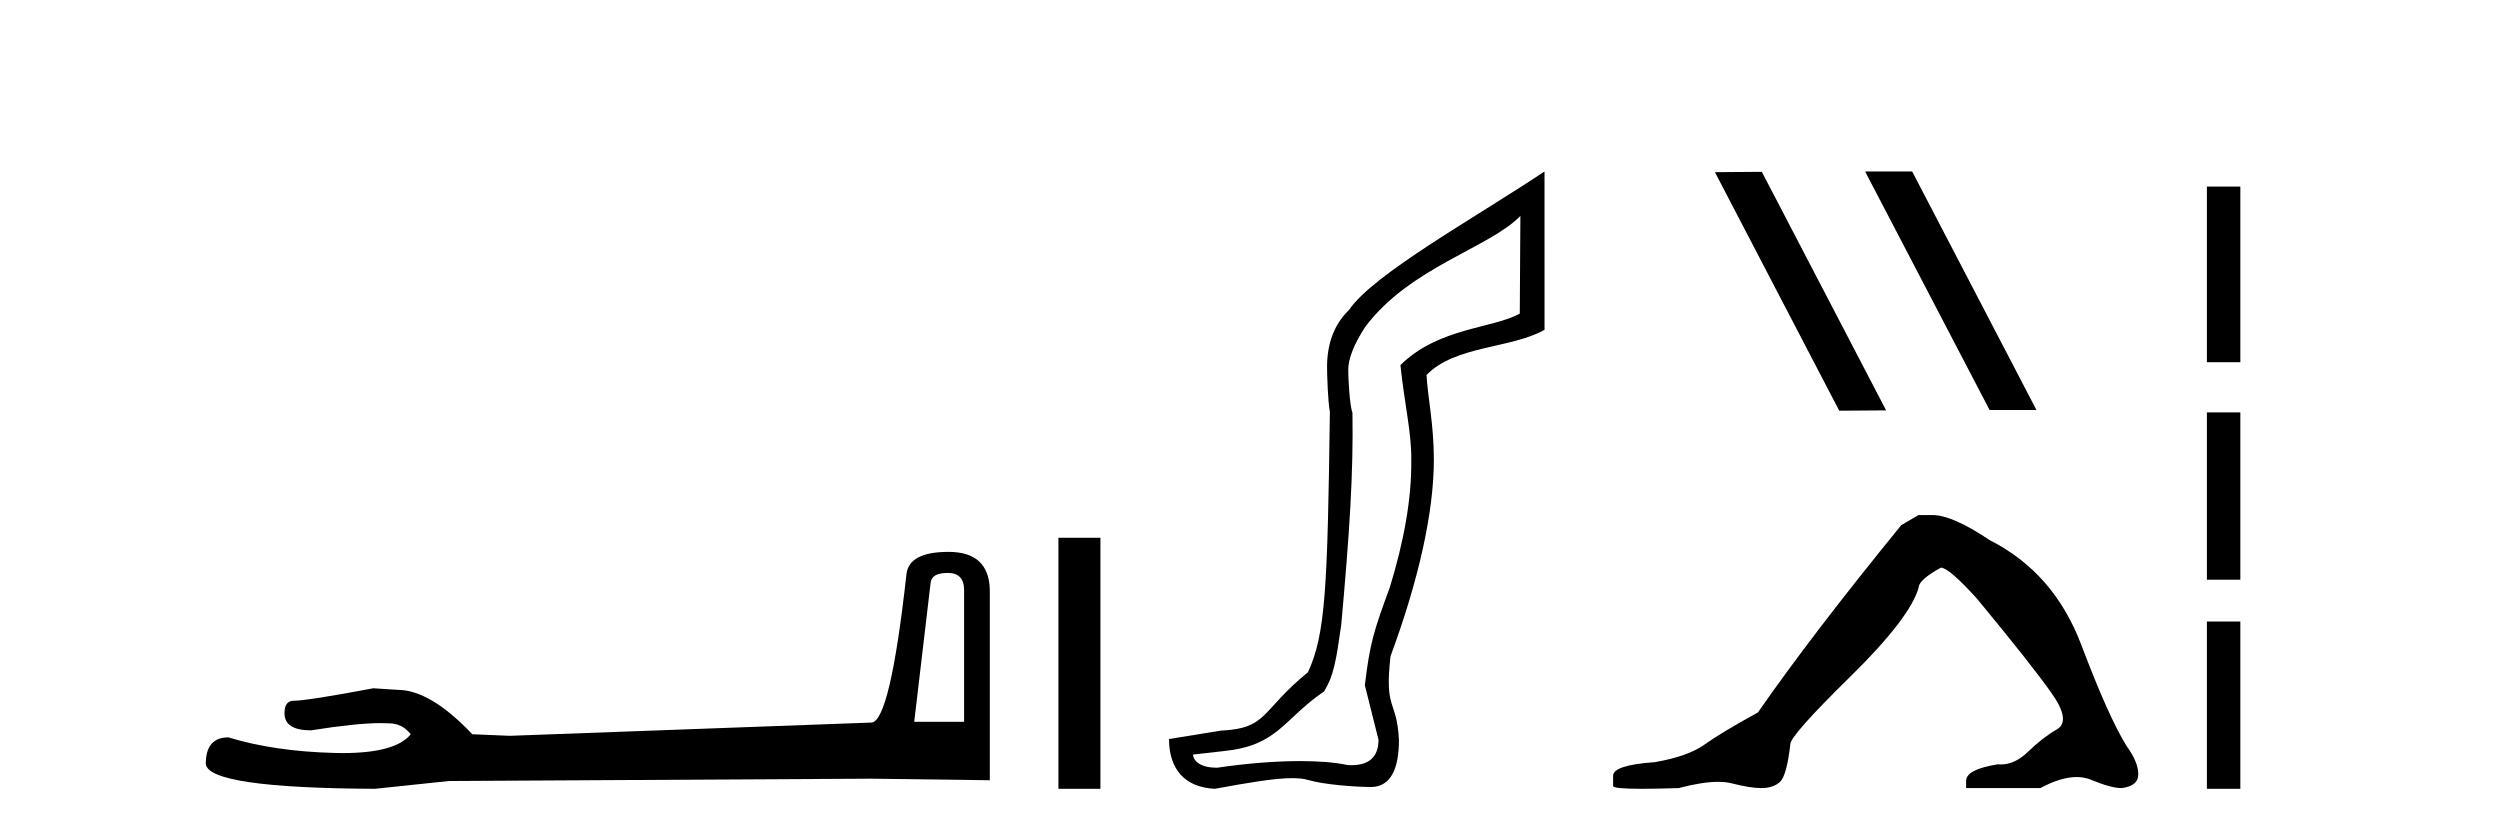
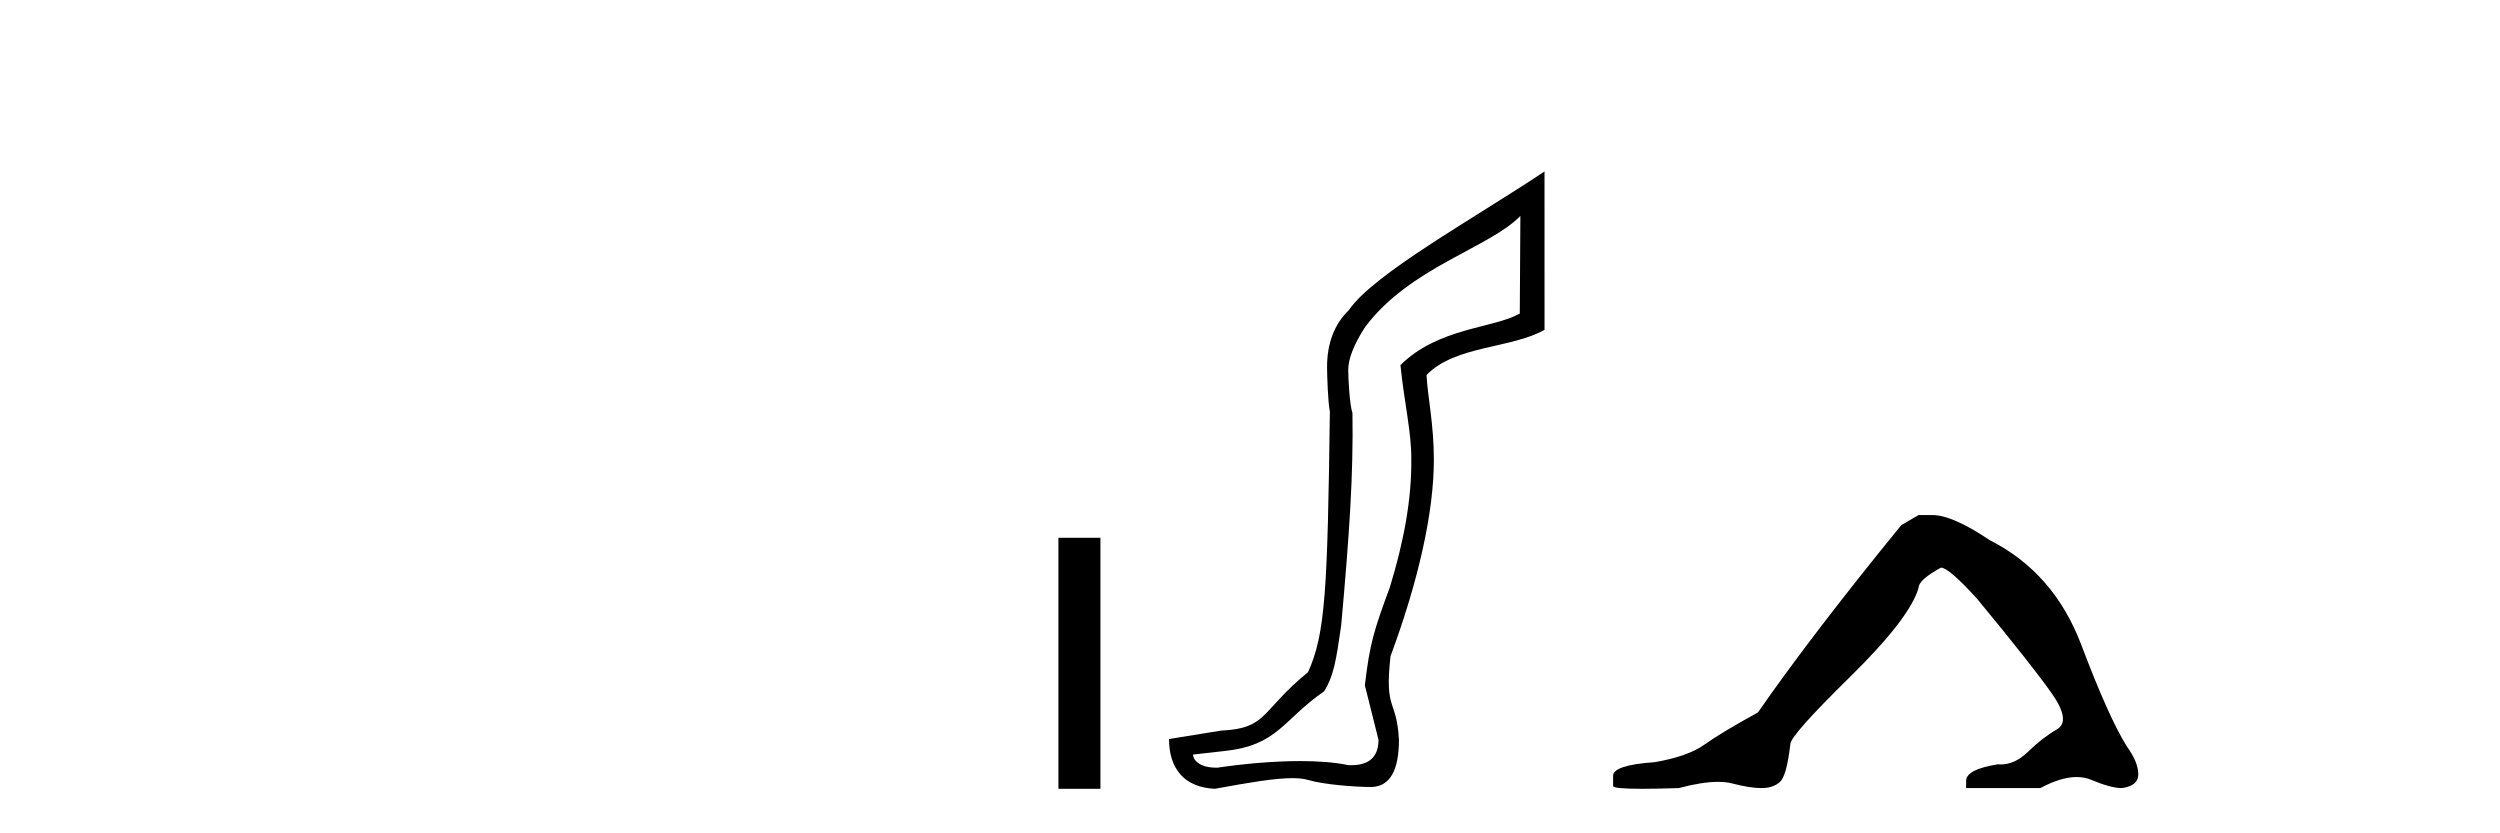
<svg xmlns="http://www.w3.org/2000/svg" width="123.0" height="41.0">
-   <path d="M 46.629 28.188 Q 47.434 28.188 47.434 29.031 L 47.434 35.512 L 44.98 35.512 L 45.785 28.686 Q 45.823 28.188 46.629 28.188 ZM 46.667 27.152 Q 44.711 27.152 44.596 28.264 Q 43.791 35.512 42.871 35.55 L 25.079 36.202 L 23.238 36.125 Q 21.168 33.94 19.557 33.94 Q 18.982 33.901 18.368 33.863 Q 15.109 34.476 14.457 34.476 Q 13.997 34.476 13.997 35.09 Q 13.997 35.933 15.301 35.933 Q 17.539 35.577 18.735 35.577 Q 18.952 35.577 19.135 35.588 Q 19.787 35.588 20.209 36.125 Q 19.461 37.051 16.862 37.051 Q 16.662 37.051 16.451 37.045 Q 13.499 36.969 11.236 36.279 Q 10.124 36.279 10.124 37.582 Q 10.239 38.771 18.445 38.809 L 22.088 38.426 L 42.871 38.311 L 48.699 38.388 L 48.699 29.031 Q 48.661 27.152 46.667 27.152 Z" style="fill:#000000;stroke:none" />
  <path d="M 52.074 26.458 L 52.074 38.809 L 54.141 38.809 L 54.141 26.458 Z" style="fill:#000000;stroke:none" />
  <path d="M 74.803 10.624 L 74.773 15.428 C 73.454 16.168 70.776 16.111 68.902 17.962 C 69.087 19.79 69.458 21.341 69.435 22.614 C 69.458 24.534 69.074 26.629 68.38 28.897 C 67.593 31.026 67.393 31.665 67.151 33.716 L 67.822 36.395 C 67.822 37.23 67.373 37.648 66.475 37.648 C 66.427 37.648 66.379 37.647 66.329 37.644 C 65.675 37.504 64.857 37.445 63.972 37.445 C 62.664 37.445 61.208 37.575 59.911 37.768 C 59.884 37.769 59.857 37.769 59.831 37.769 C 59.097 37.769 58.718 37.459 58.696 37.124 L 60.206 36.954 C 62.883 36.68 63.097 35.425 65.151 34.01 C 65.614 33.246 65.731 32.553 65.986 30.771 C 66.402 26.166 66.587 23.326 66.541 20.317 C 66.402 19.947 66.333 18.598 66.333 18.205 C 66.333 17.65 66.611 16.944 67.166 16.087 C 69.364 13.148 73.276 12.197 74.803 10.624 ZM 75.99 8.437 C 72.455 10.791 67.571 13.483 66.368 15.254 C 65.65 15.949 65.291 16.886 65.291 18.066 C 65.291 18.46 65.338 19.832 65.43 20.248 C 65.315 28.973 65.213 31.201 64.353 33.072 C 62 34.99 62.393 35.836 60.067 35.947 L 57.516 36.36 C 57.516 37.818 58.268 38.74 59.772 38.809 C 61.444 38.502 62.714 38.285 63.581 38.285 C 63.89 38.285 64.148 38.313 64.354 38.373 C 65.141 38.605 66.676 38.721 67.509 38.721 C 68.389 38.674 68.828 37.899 68.828 36.395 C 68.713 34.335 68.107 35.028 68.414 32.284 C 69.803 28.535 70.546 25.182 70.546 22.614 C 70.546 20.855 70.232 19.466 70.186 18.448 C 71.598 16.99 74.371 17.152 75.991 16.226 L 75.99 8.437 Z" style="fill:#000000;stroke:none" />
-   <path d="M 91.807 8.437 L 91.772 8.454 L 97.888 20.173 L 100.194 20.173 L 94.079 8.437 ZM 86.682 8.454 L 84.375 8.471 L 90.491 20.207 L 92.797 20.19 L 86.682 8.454 Z" style="fill:#000000;stroke:none" />
  <path d="M 94.394 25.34 L 93.543 25.837 Q 89.148 31.224 86.49 35.052 Q 84.682 36.045 83.867 36.629 Q 83.052 37.214 81.421 37.498 Q 79.365 37.64 79.365 38.171 L 79.365 38.207 L 79.365 38.668 Q 79.342 38.809 80.783 38.809 Q 81.504 38.809 82.591 38.774 Q 83.749 38.467 84.528 38.467 Q 84.918 38.467 85.214 38.543 Q 86.1 38.774 86.667 38.774 Q 87.234 38.774 87.571 38.473 Q 87.907 38.171 88.085 36.612 Q 88.085 36.186 91.027 33.298 Q 93.968 30.409 94.394 28.92 Q 94.394 28.53 95.493 27.928 Q 95.882 27.928 97.265 29.452 Q 99.959 32.713 100.933 34.095 Q 101.908 35.478 101.199 35.885 Q 100.49 36.293 99.781 36.984 Q 99.138 37.611 98.437 37.611 Q 98.365 37.611 98.293 37.604 Q 96.733 37.852 96.733 38.419 L 96.733 38.774 L 100.384 38.774 Q 101.4 38.23 102.172 38.23 Q 102.558 38.23 102.883 38.366 Q 103.858 38.774 104.389 38.774 Q 105.204 38.668 105.204 38.1 Q 105.204 37.498 104.637 36.718 Q 103.751 35.3 102.404 31.738 Q 101.057 28.176 97.903 26.581 Q 96.06 25.34 95.067 25.34 Z" style="fill:#000000;stroke:none" />
-   <path d="M 108.579 9.179 L 108.579 17.821 L 110.225 17.821 L 110.225 9.179 L 108.579 9.179 M 108.579 20.29 L 108.579 28.521 L 110.225 28.521 L 110.225 20.29 L 108.579 20.29 M 108.579 30.579 L 108.579 38.809 L 110.225 38.809 L 110.225 30.579 L 108.579 30.579 Z" style="fill:#000000;stroke:none" />
</svg>